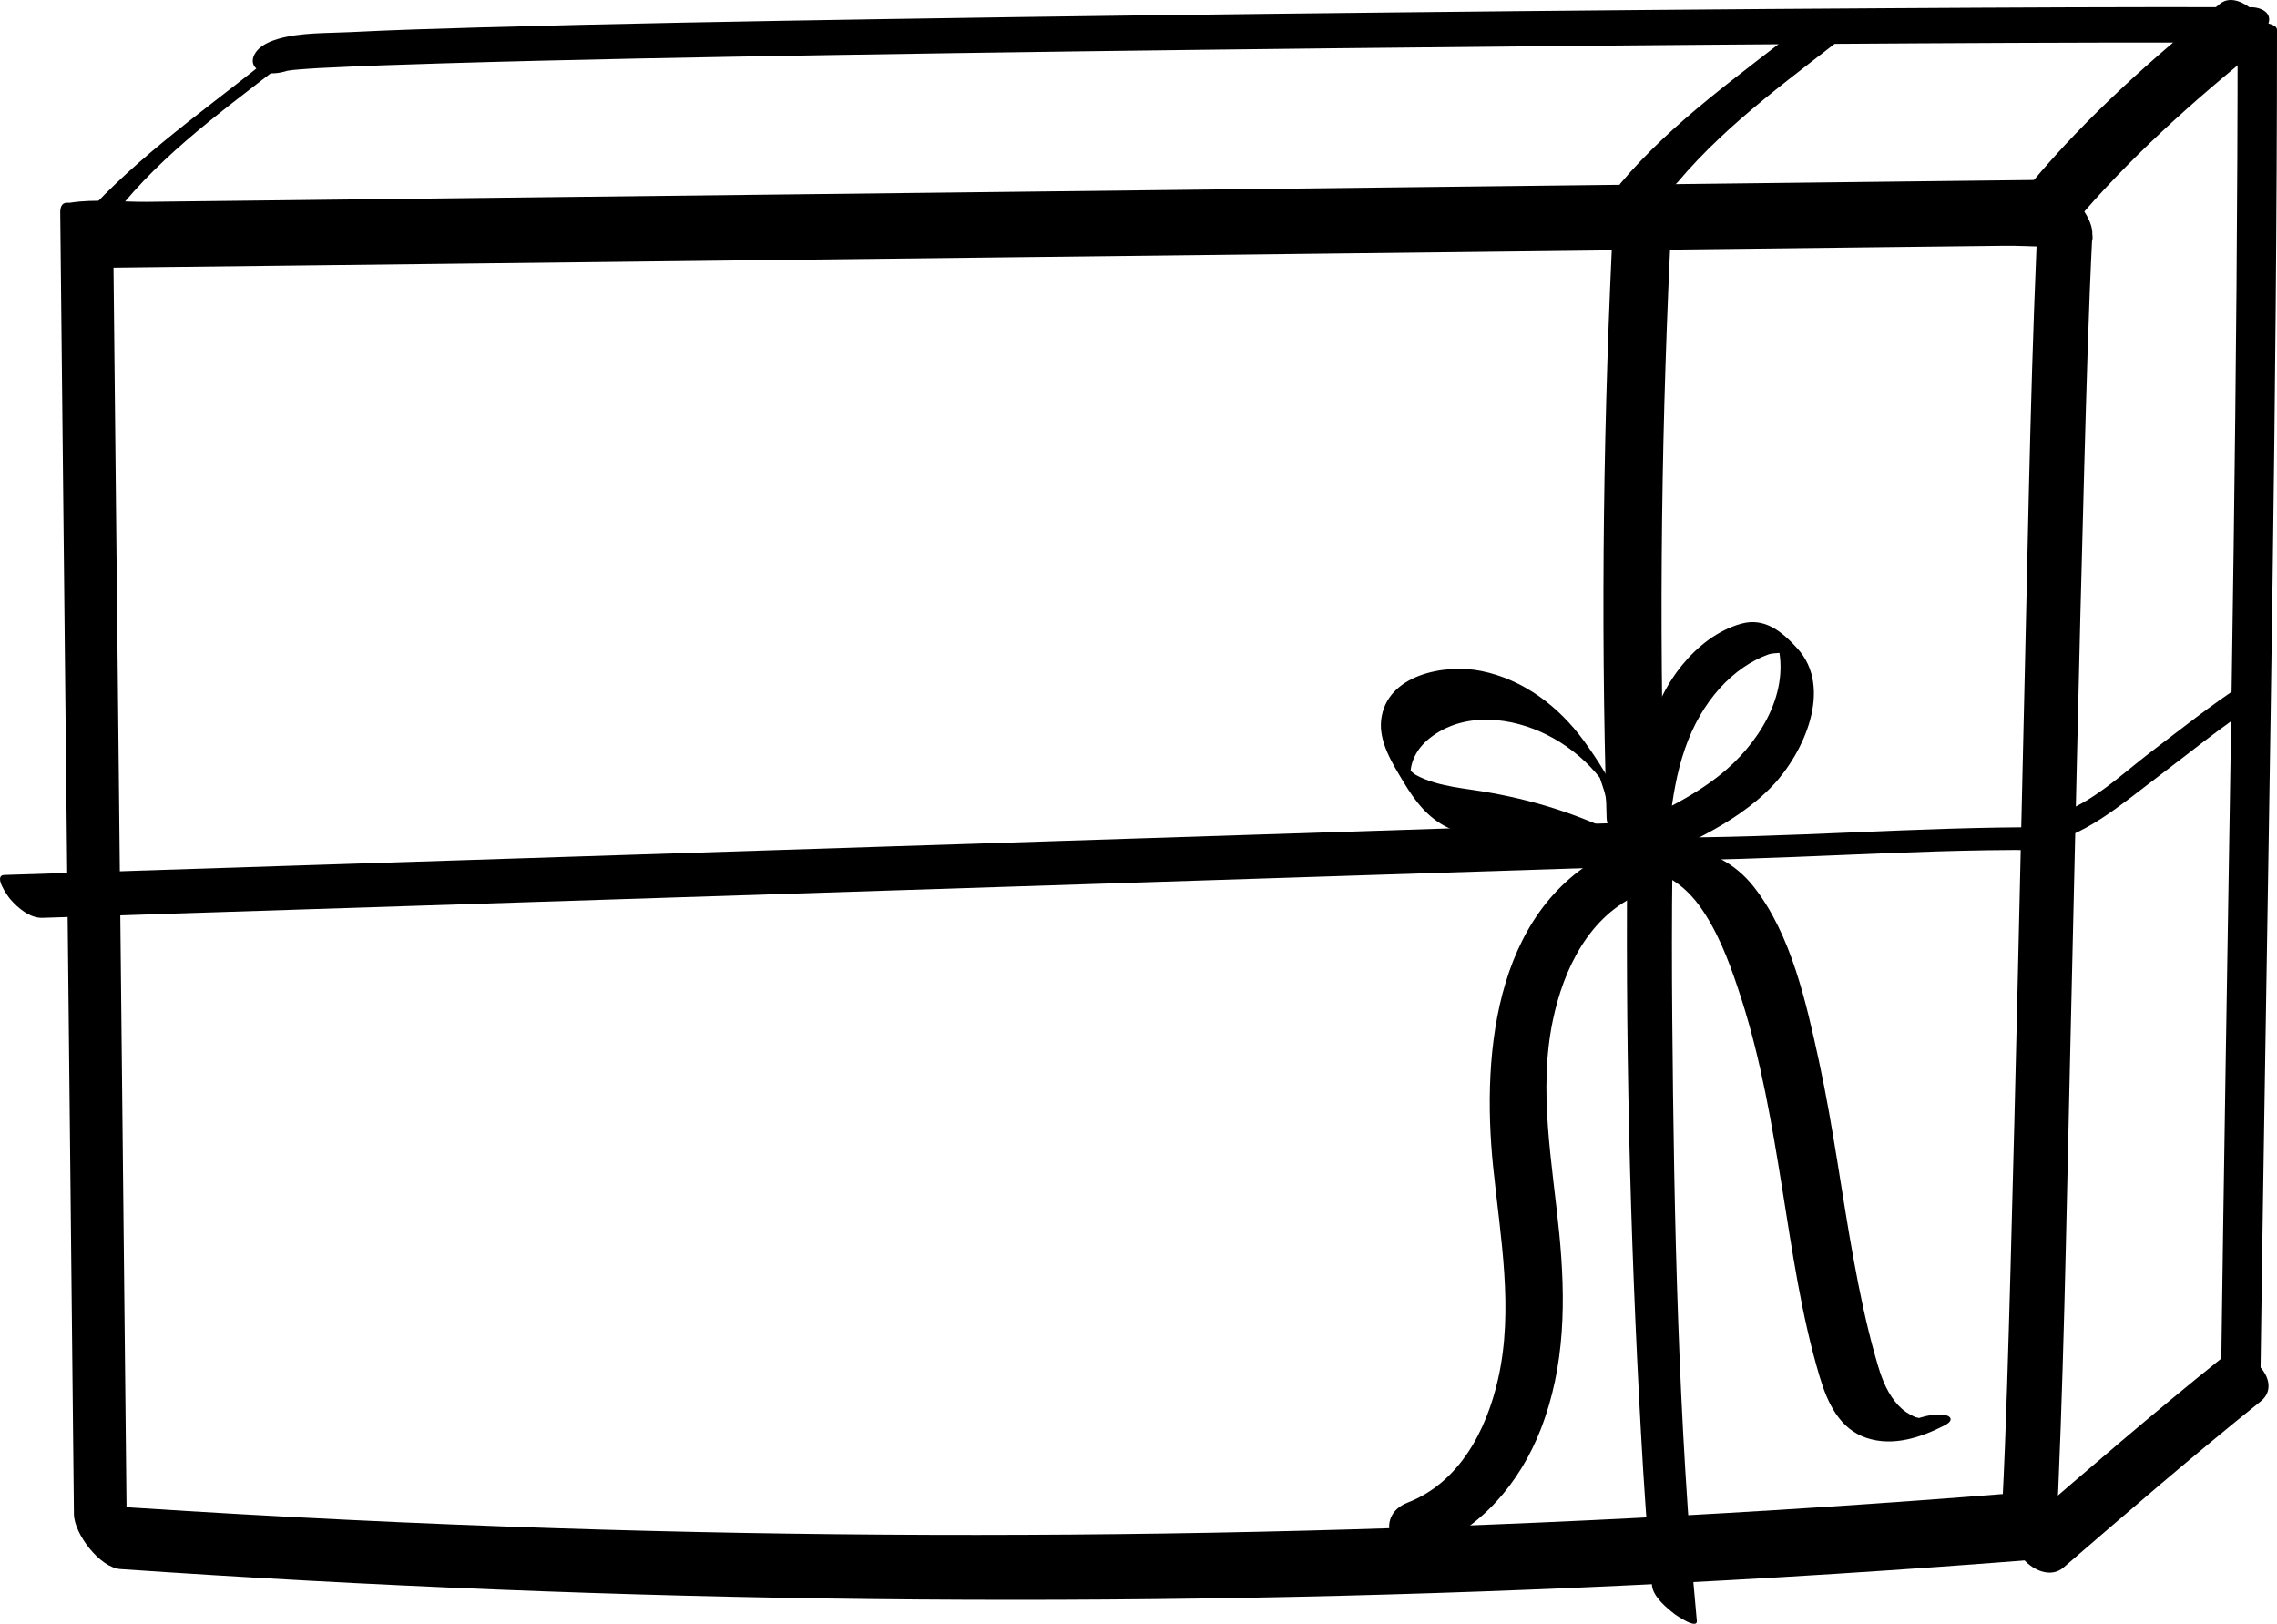
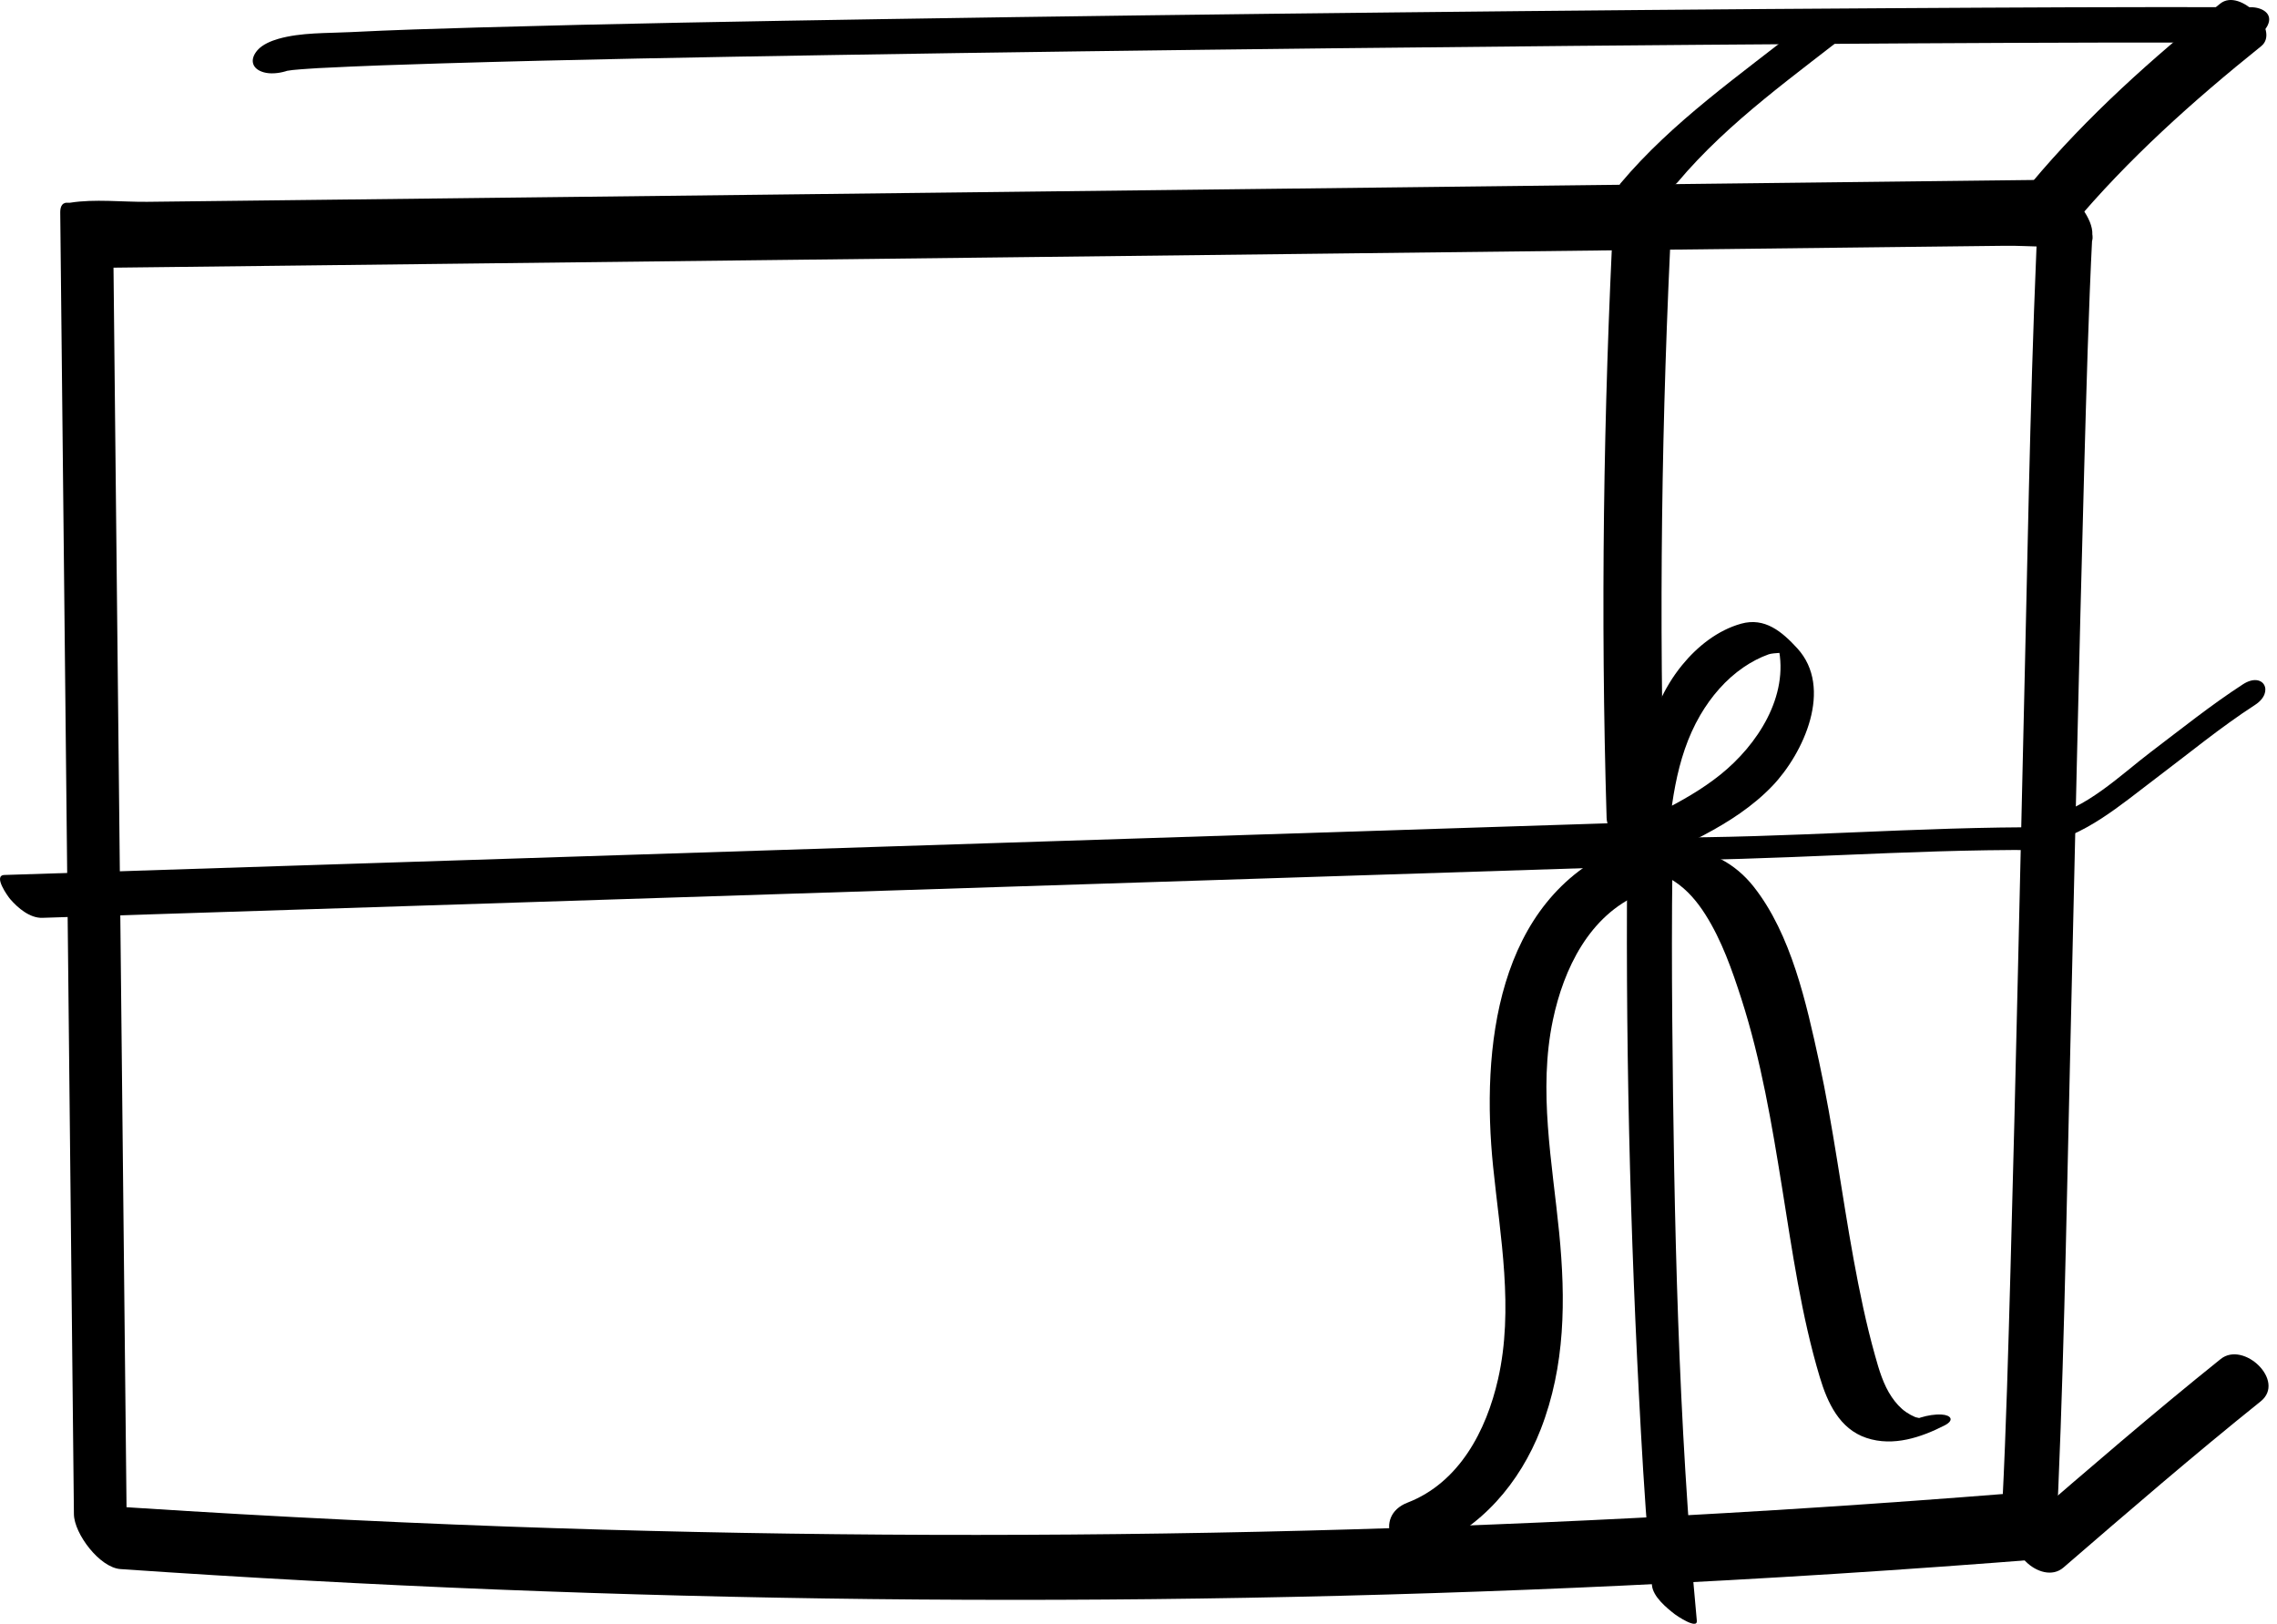
<svg xmlns="http://www.w3.org/2000/svg" viewBox="0 0 581.28 414.52" data-name="Livello 2" id="Livello_2">
  <g data-name="Pacco 2 regalo traccia+elementivv" id="Pacco_2_regalo_traccia_elementivv">
    <path d="M520.57,48.46c-2.07,40.96-2.71,82.01-3.67,123.01-1.2,51.09-2.26,102.19-3.67,153.27-.55,19.7-1.07,39.41-2.06,59.09l1.68-2.56c-127.43,10.17-255.42,13.02-383.17,8.43-36.4-1.31-72.79-3.23-109.13-5.73l11.89,14.03c-.91-86.2-1.81-172.41-2.72-258.61-.26-24.53-.52-49.07-.77-73.6l-1.68,2.56c16.75-.19,33.5-.39,50.26-.58,40.23-.47,80.46-.93,120.69-1.4,48.66-.56,97.33-1.13,145.99-1.69,42.06-.49,84.12-.98,126.18-1.46,13.85-.16,27.7-.32,41.55-.48,6.3-.07,13.43.78,19.68-.23.27-.04.57,0,.84,0,3.89-.05.19-7.08-.61-8.38-1.77-2.89-5.63-8.27-9.6-8.22-16.75.19-33.5.39-50.26.58-40.23.47-80.46.93-120.69,1.4-48.66.56-97.33,1.13-145.99,1.69-42.06.49-84.12.98-126.18,1.46-13.85.16-27.7.32-41.55.48-6.3.07-13.43-.78-19.68.23-.27.04-.57,0-.84,0-1.46.02-1.69,1.44-1.68,2.56.91,86.2,1.81,172.41,2.72,258.61.26,24.53.52,49.07.77,73.6.05,5,6.59,13.67,11.89,14.03,127.53,8.78,255.54,10.22,383.24,4.23,36.39-1.71,72.75-4.03,109.06-6.93,1.51-.12,1.62-1.34,1.68-2.56,2.07-40.96,2.71-82.01,3.67-123.01,1.2-51.09,2.26-102.19,3.67-153.27.55-19.7,1.07-39.41,2.06-59.09.21-4.19-4.33-9.26-7.3-11.73-2.13-1.77-6.05-4.02-6.27.26Z" />
    <path d="M411.97,53.35c-2.66,51.82-3.39,103.57-1.83,155.44.22,7.42,15.08,9.24,14.83.98-1.55-51.87-.82-103.62,1.83-155.44.38-7.36-14.41-9.26-14.83-.98h0Z" />
    <path d="M415.49,212.17c-.65,51.16.57,102.46,3.42,153.55.72,13.01,1.59,26.01,2.81,38.98.27,2.89,3.7,5.72,5.82,7.37.52.4,5.85,4.01,5.63,1.66-4.78-50.91-5.83-102.3-6.27-153.4-.11-13.04-.13-26.09.04-39.13.03-2.75-3.89-5.87-5.82-7.37-.63-.49-5.6-4.05-5.63-1.66h0Z" />
    <path d="M10.81,234.3c107.07-3.45,214.14-6.9,321.22-10.35,30.59-.99,61.18-1.97,91.78-2.96,3-.1-.93-5.53-1.49-6.17-1.96-2.27-5.02-4.87-8.2-4.77-107.07,3.45-214.14,6.9-321.22,10.35-30.59.99-61.18,1.97-91.78,2.96-3,.1.93,5.53,1.49,6.17,1.96,2.27,5.02,4.87,8.2,4.77h0Z" />
    <path d="M419.56,219.59c33.43.2,66.79-2.8,100.21-2.6,2.08.01,8.18-.54,8.96-3.09.82-2.72-4.17-2.7-5.65-2.71-33.43-.2-66.79,2.8-100.21,2.6-2.08-.01-8.18.54-8.96,3.09-.82,2.72,4.17,2.7,5.65,2.71h0Z" />
    <path d="M528.98,57.64c14.27-17.06,30.95-31.95,48.26-45.85,4.98-3.99-5.27-15.03-10.45-10.87-17.31,13.9-34,28.78-48.26,45.85-4.26,5.09,6.36,15.75,10.45,10.87h0Z" />
    <path d="M428.23,46.56c13.34-15.86,30.37-27.53,46.46-40.35,1.74-1.39-5.14-1.78-5.44-1.78-2.83.03-6.79.2-9.13,2.06-16.09,12.81-33.12,24.48-46.46,40.35-1.46,1.73,4.9,1.79,5.44,1.78,2.32-.03,7.41-.02,9.13-2.06h0Z" />
-     <path d="M31.68,51.72c12.89-15.32,29.49-26.56,45.03-38.94,2.04-1.63,1.52-2.23-.82-1.46-3.24,1.08-6.61,3.13-9.28,5.26-16.64,13.25-34.1,25.36-47.89,41.76-.87,1.04,5-1.18,5.3-1.33,2.69-1.36,5.69-2.95,7.66-5.29h0Z" />
+     <path d="M31.68,51.72h0Z" />
    <path d="M526.76,400.16c16.61-14.34,33.24-28.7,50.36-42.43,6.48-5.2-4.35-15.51-10.22-10.8-17.12,13.73-33.75,28.09-50.36,42.43-6.3,5.44,4.54,15.71,10.22,10.8h0Z" />
    <path d="M77.61,15.46c-.69.8-3.76,2.3-4.28,2.46.56-.17-2.53.27-1.1.25.82,0,1.69-.22,2.51-.3,1.29-.13,2.58-.22,3.87-.31.71-.05,1.42-.09,2.14-.14,2.17-.14-1.25.06,1.32-.07,10.21-.52,20.42-.87,30.64-1.17,33.17-.99,66.36-1.58,99.54-2.13,42.5-.7,85-1.25,127.5-1.72,41.85-.46,83.7-.84,125.55-1.12,31.92-.21,63.85-.39,95.77-.35,2.77,0,5.55.01,8.32.02,3.19.01,7.9-1.22,9.47-4.34s-1.49-4.69-4.2-4.7c-30.66-.1-61.31.07-91.97.25-42.01.25-84.02.62-126.03,1.07s-86.77,1-130.15,1.7c-34.8.56-69.6,1.16-104.38,2.15-10.92.31-21.83.64-32.74,1.19-5.92.3-12.53.06-18.32,1.71-1.84.53-4.06,1.43-5.35,2.91-2.06,2.39-1.44,4.8,1.66,5.65s8.08-.52,10.23-3.01h0Z" />
    <path d="M520.8,215.52c11.11-1.71,20.7-10.17,29.43-16.74,8.41-6.33,16.61-13.11,25.45-18.84,5.09-3.3,2.1-8.62-3.1-5.25-8.14,5.28-15.76,11.4-23.48,17.25-7.53,5.7-17,15-26.6,16.48-4.32.67-8.2,8.11-1.7,7.11h0Z" />
-     <path d="M571.23,7.45c-.01,88.14-1.67,176.27-3.06,264.4-.42,26.8-.83,53.6-1.18,80.4-.03,2.48,10.02,2.66,10.05.16,1.21-91.04,3.09-182.08,3.9-273.13.21-23.89.34-47.78.34-71.67,0-2.51-10.05-2.63-10.05-.16h0Z" />
    <path d="M413.76,216.21c-31.89,13.49-35.65,51.65-32.59,81.64,1.83,17.92,5.31,36.35,1.26,54.2-2.98,13.16-9.92,26.44-23.12,31.54-8.91,3.44-3.93,15.4,4.96,11.97,13.81-5.33,23.75-17.07,29.04-30.66,6.31-16.19,6.4-33.15,4.72-50.24-1.77-17.93-5.37-36.33-1.61-54.23,2.75-13.13,9.32-26.76,22.31-32.25,8.77-3.71,3.85-15.7-4.96-11.97h0Z" />
    <path d="M421.03,221.69c-2.86.26-3.11.42-.73.47,1.14.17,2.25.45,3.33.86,1.35.51,2.67,1.22,3.87,2.01,3.26,2.14,5.8,5.18,7.87,8.45,4.16,6.57,6.82,14.18,9.19,21.54,5.03,15.66,7.76,31.94,10.37,48.15s4.91,32.64,9.63,48.38c1.95,6.51,5.02,13.22,11.92,15.52s14.04-.19,19.93-3.19c2.57-1.31,1.68-2.64-.75-2.78-3.46-.19-7.27,1.25-10.29,2.79,5.86-.76,7.06-1.47,3.6-2.12-.83-.35-1.62-.78-2.37-1.29-1.48-1.02-2.65-2.35-3.66-3.83-2.16-3.17-3.26-6.98-4.28-10.64-2.27-8.07-3.96-16.31-5.47-24.56-3.07-16.82-5.2-33.82-8.83-50.53-3.22-14.79-7.08-32.4-16.66-44.55s-25.3-12.34-37.7-4.66c-2.34,1.45-1.87,2.63.75,2.78,3.23.18,7.54-1.09,10.29-2.79h0Z" />
-     <path d="M418.34,222.8c-.56-12.26-6.89-23.9-13.97-33.63-6.41-8.8-15.46-15.73-26.3-17.9-9.29-1.86-24.12.94-25.48,12.45-.67,5.64,2.88,11.19,5.64,15.8,2.96,4.94,6.31,9.41,11.67,11.89,7.63,3.53,16.57,3.43,24.68,5.27,8.77,1.98,17.21,5.05,25.29,8.99.92.45-1.59-4.64-1.81-5.03-1.05-1.96-2.89-6.71-5.08-7.78-11.81-5.77-24.13-9.35-37.12-11.23-3.16-.46-6.33-.9-9.4-1.8-1.73-.51-3.47-1.14-5.06-2.03-.68-.38-2.86-2.58-3.6-2.58,1.79,4.35,2.56,5.42,2.31,3.2-.1-.93-.04-1.86.16-2.79.23-1.13.67-2.22,1.23-3.22,1.06-1.88,2.63-3.42,4.39-4.66,8.56-6.03,20.11-4.63,29.01-.17,4.66,2.33,8.98,5.66,12.39,9.61.48.54.94,1.11,1.37,1.69.92,1.28.7.8-.69-1.42.11-.09,1.64,4.75,1.62,4.68.71,2.7,1.03,5.46,1.16,8.25s2.79,6.09,4.15,8.31c.46.75,3.46,4.72,3.43,4.1h0Z" />
    <path d="M425.39,219.36c1.07-12.54,2.18-25.71,8.66-36.81,2.79-4.77,6.49-9.1,11.08-12.23,1.97-1.34,4.11-2.48,6.36-3.28,1.34-.48,4.82-.26,5.76-.92-3.49-4.24-4.77-5.23-3.83-2.94.26.64.44,1.29.56,1.97,2.8,12.6-5.4,25.05-14.77,32.58-4.78,3.84-10.1,6.82-15.54,9.58-4.64,2.35-9.54,4.74-11.21,10.04-.72,2.29,8.45,7.06,8.36,7.36,2.01-6.39,8.76-8.69,14.17-11.55,6.33-3.35,12.47-7.31,17.45-12.51,8.01-8.37,15.64-25.04,6.37-35.16-3.91-4.27-8.3-7.95-14.31-6.28s-11.22,5.83-15.09,10.58c-9.66,11.83-11.13,27.55-12.37,42.19-.12,1.39,2.76,3.45,3.67,4.26.33.3,4.67,3.32,4.69,3.11h0Z" />
  </g>
</svg>